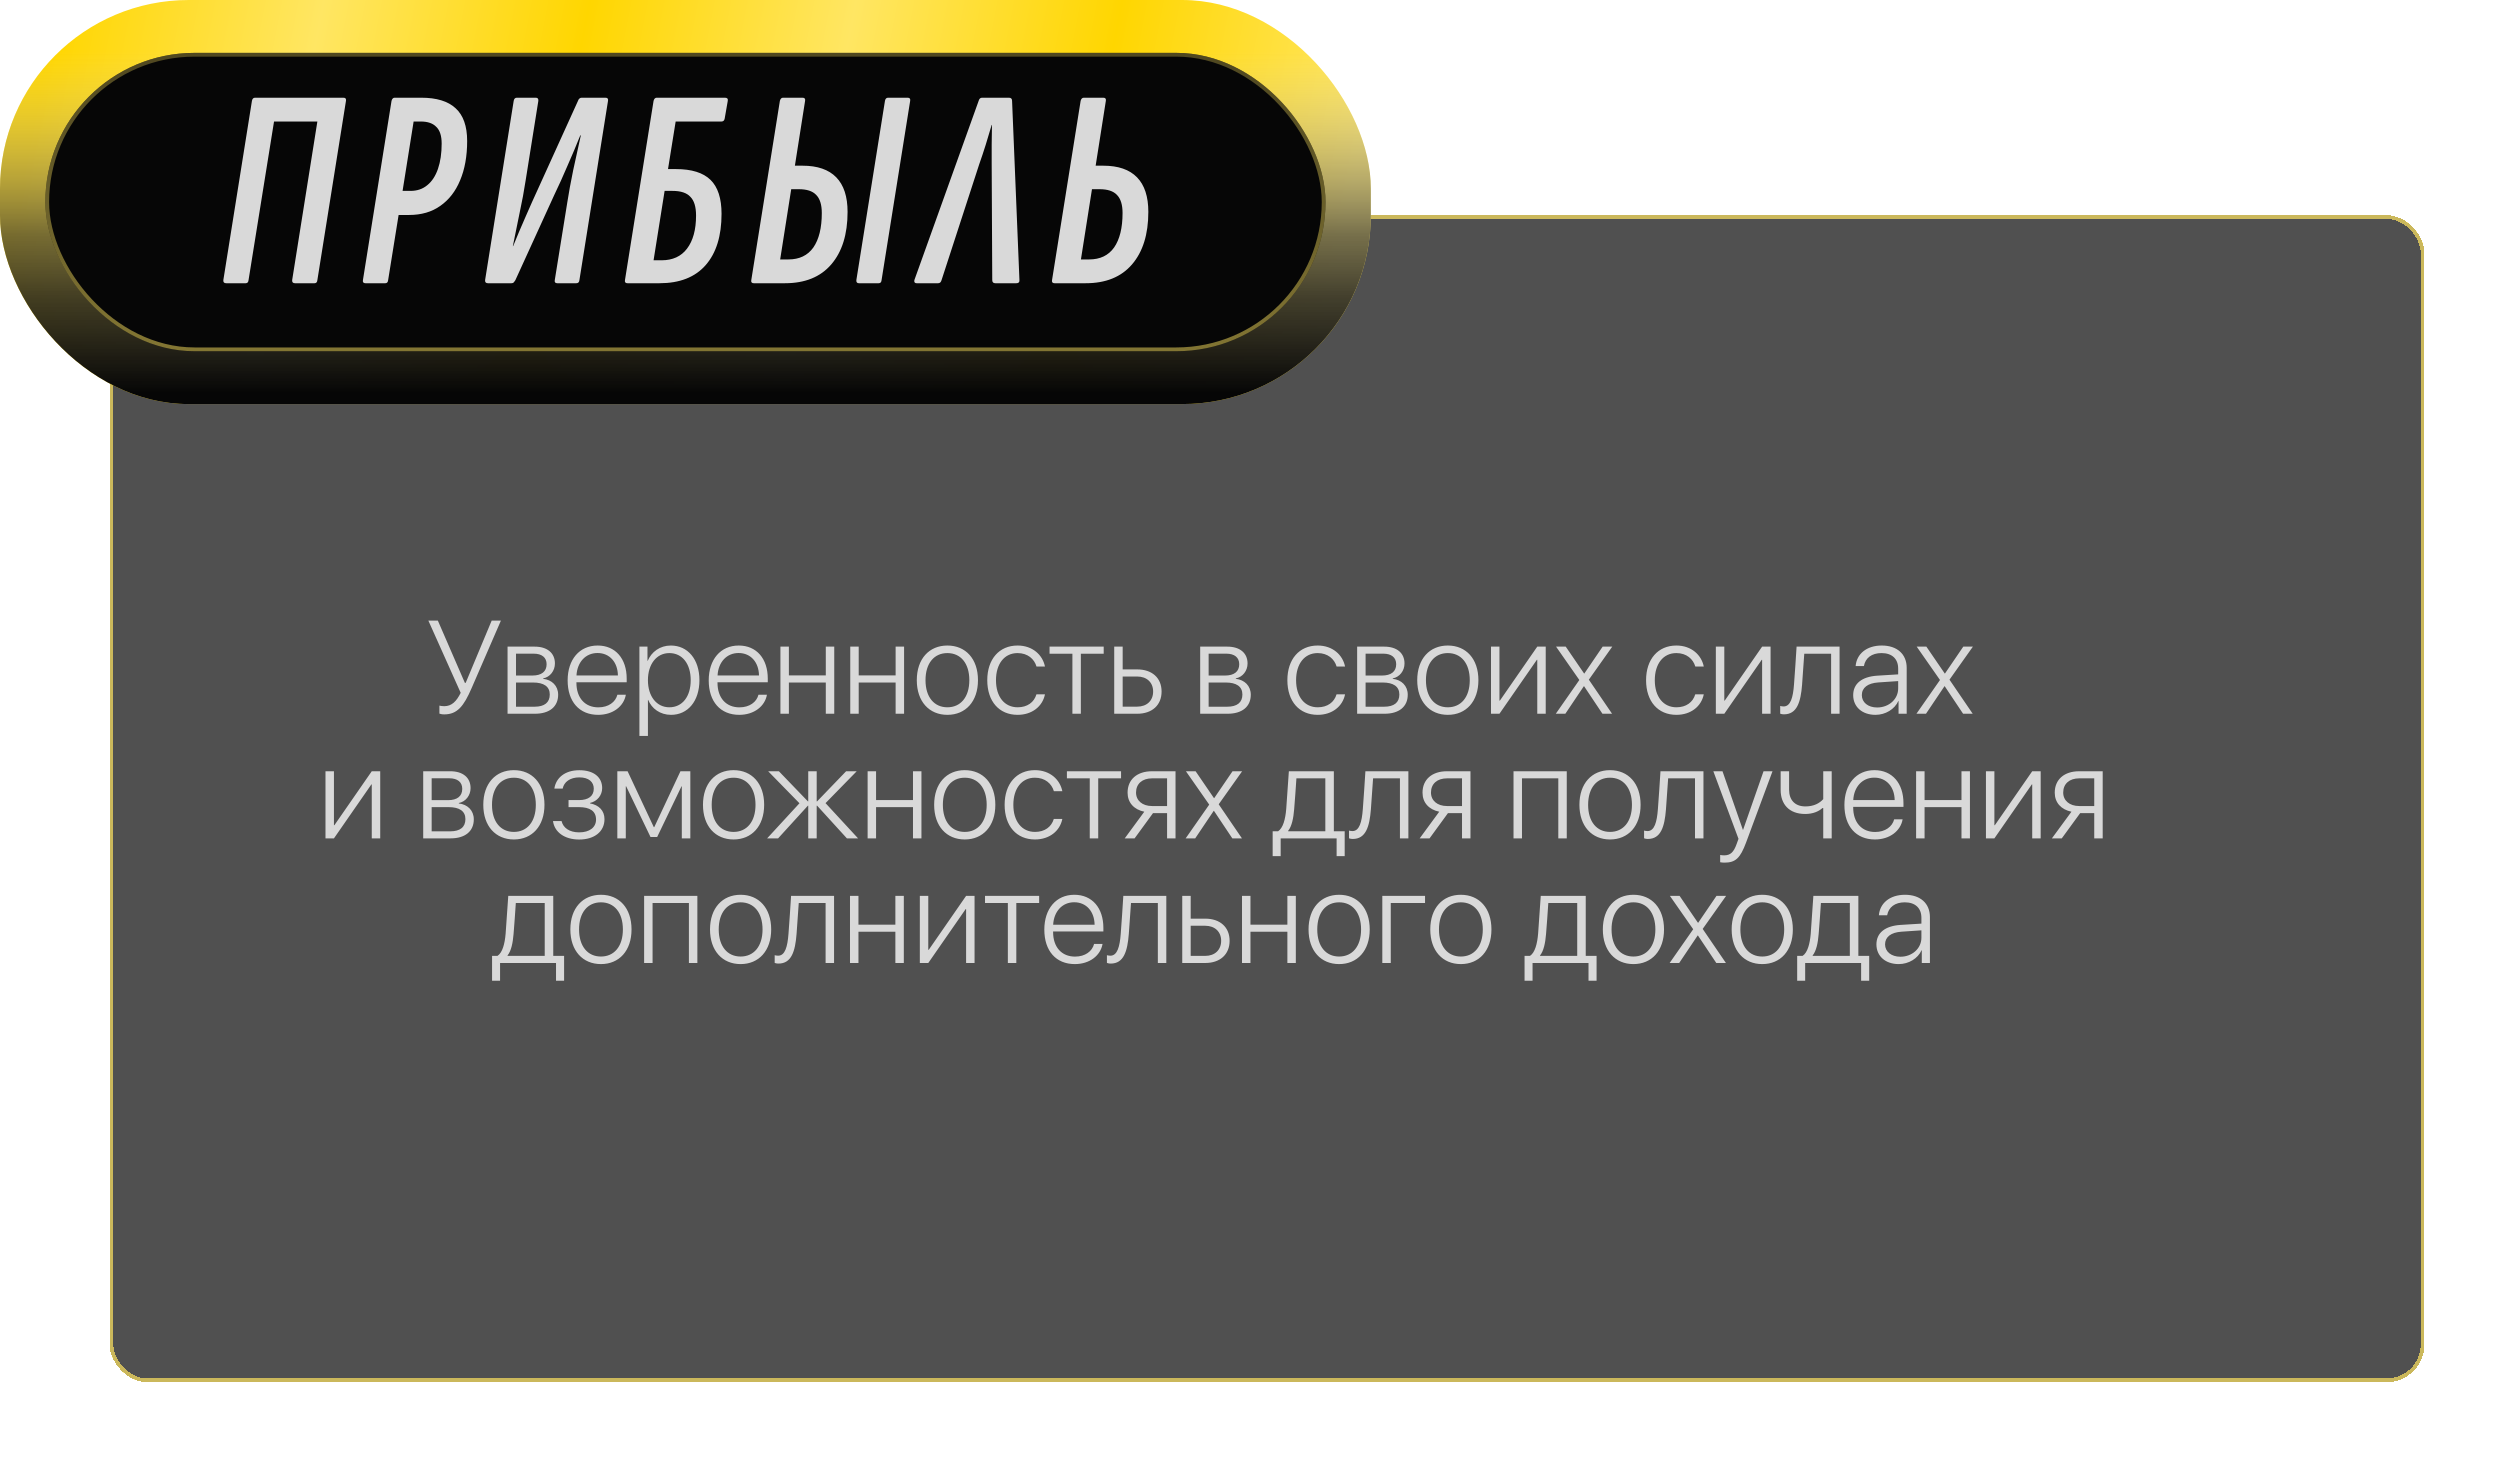
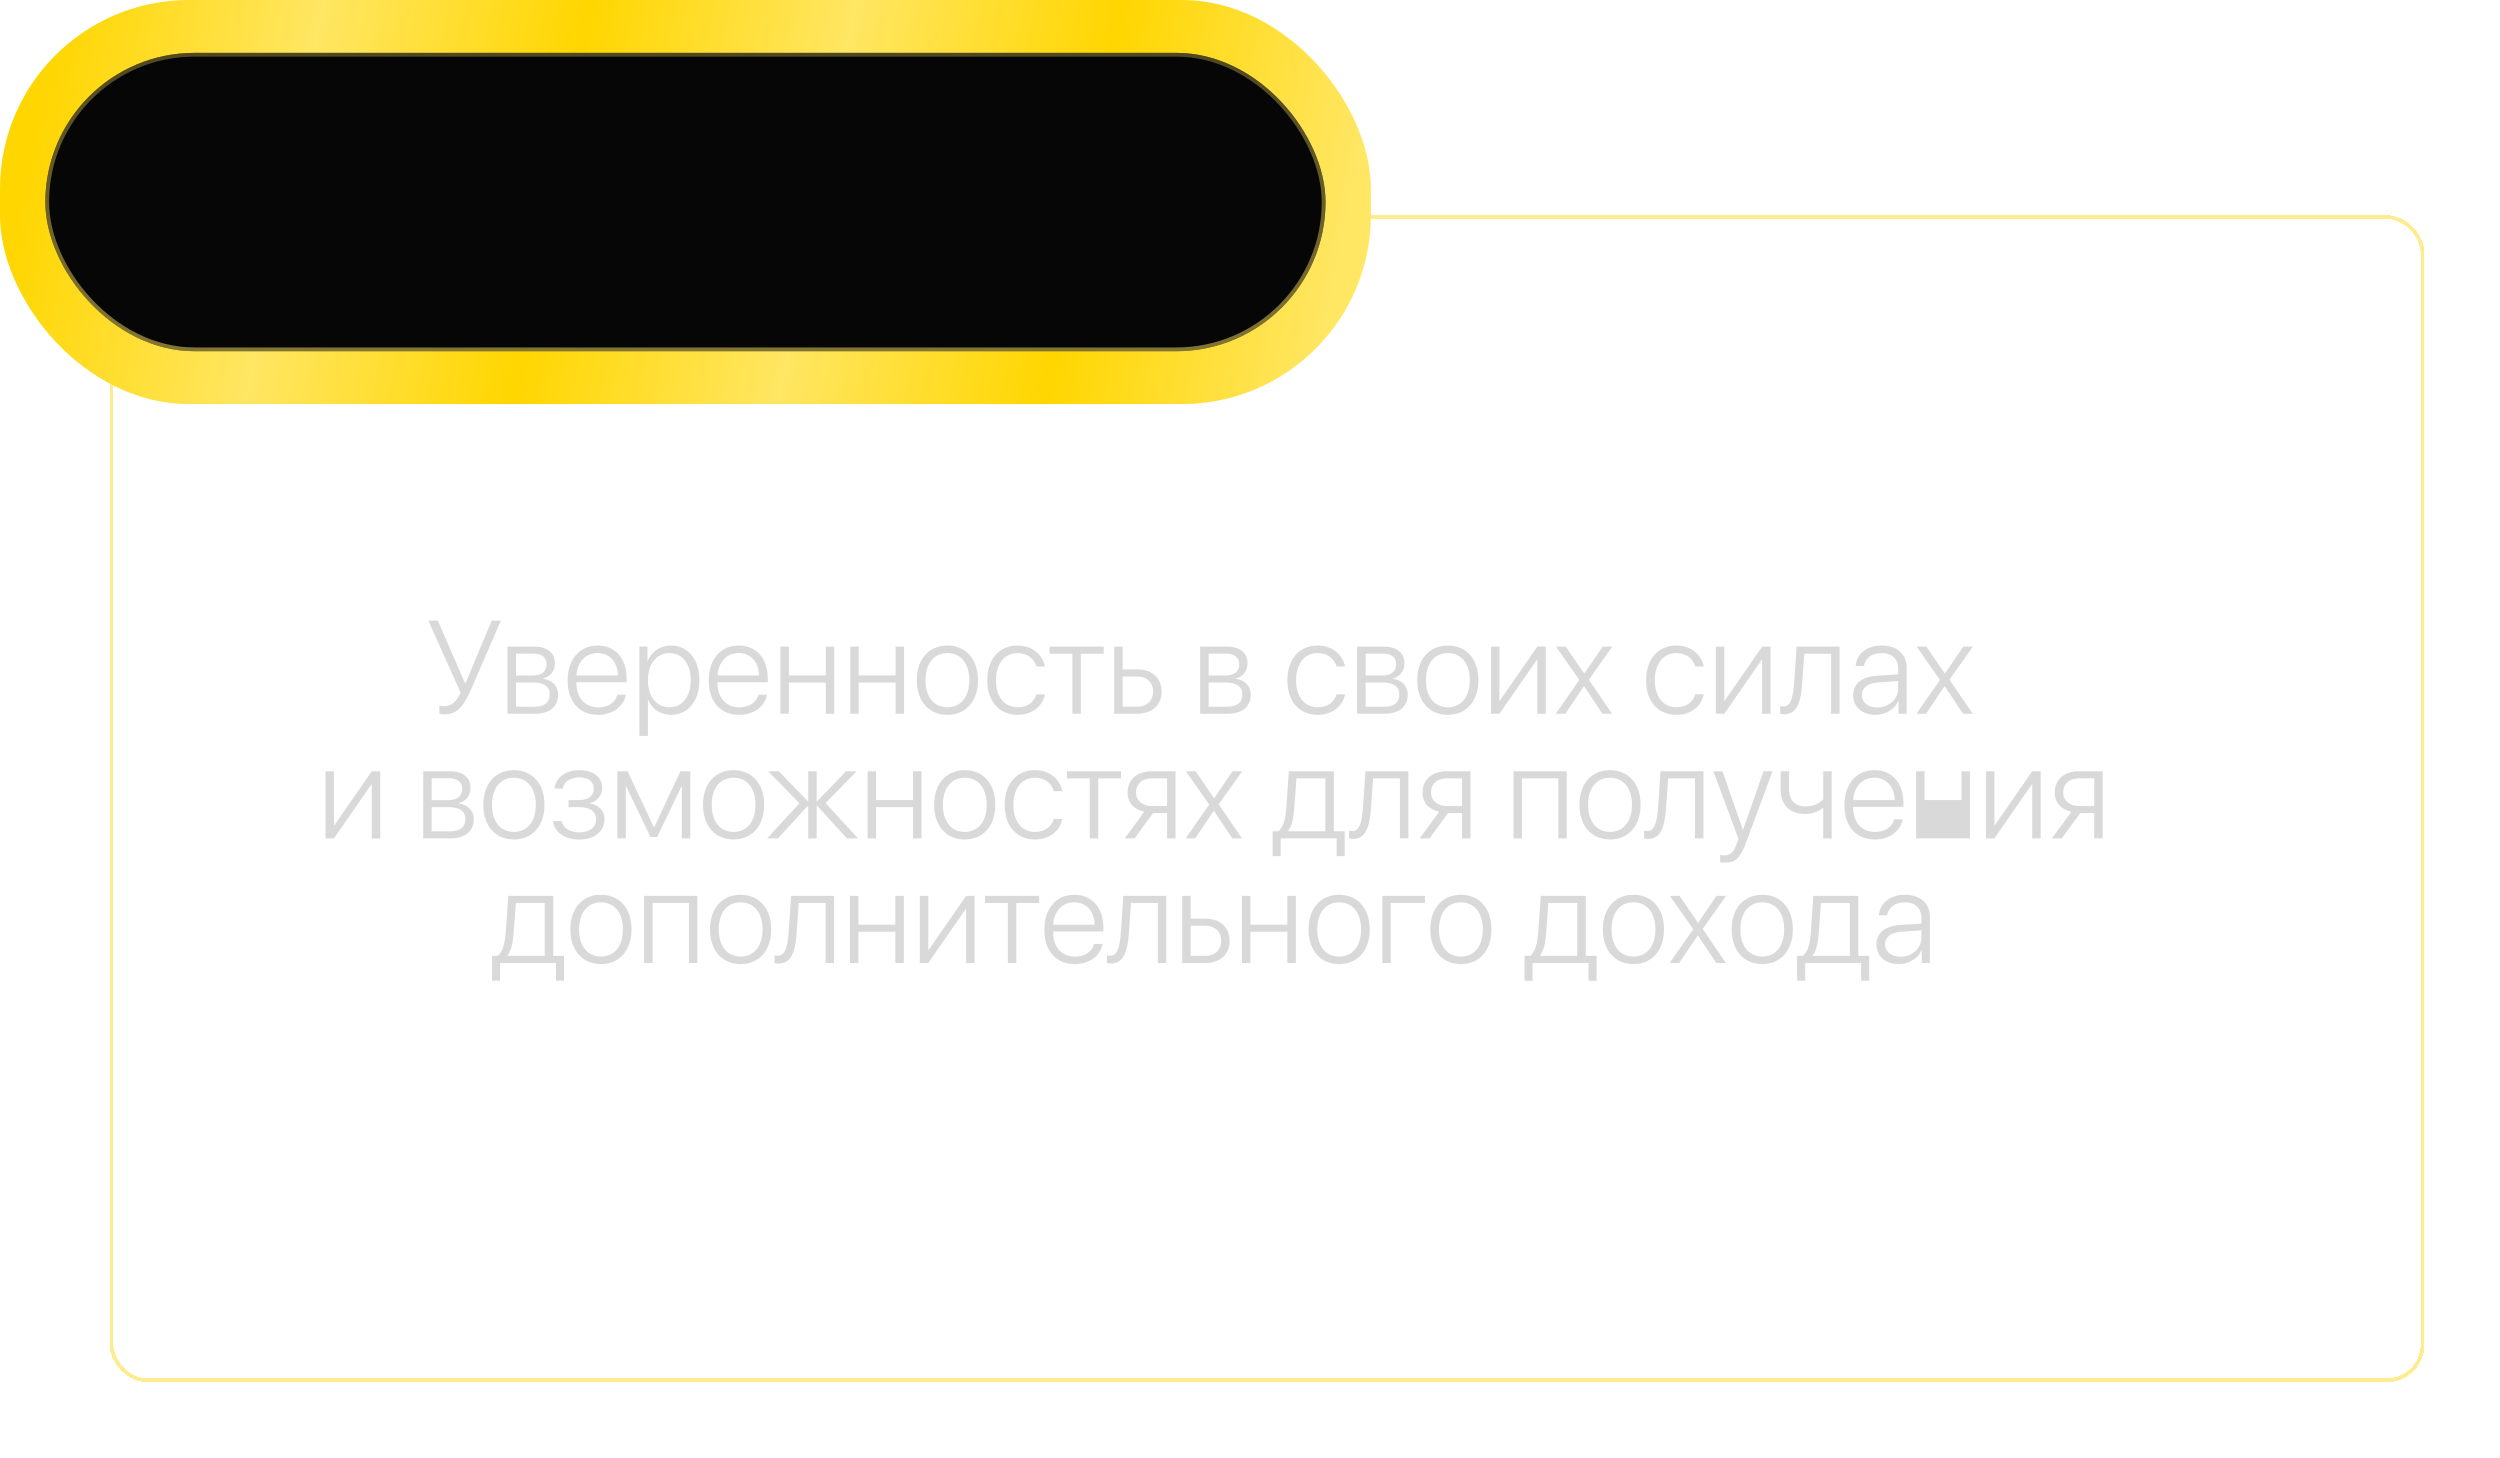
<svg xmlns="http://www.w3.org/2000/svg" width="662" height="386" viewBox="0 0 662 386" fill="none">
  <g filter="url(#filter0_d_245_331)">
-     <rect x="19" y="47" width="613" height="309" rx="10" fill="#060606" fill-opacity="0.7" shape-rendering="crispEdges" />
    <rect x="19.5" y="47.5" width="612" height="308" rx="9.5" stroke="#FFE560" stroke-opacity="0.7" shape-rendering="crispEdges" />
  </g>
-   <path d="M117.635 189.171C117.02 189.171 116.542 189.051 116.354 188.966V186.847C116.593 186.915 117.054 187 117.635 187C119.652 187 120.882 185.685 121.993 183.463L113.431 164.339H115.943L123.104 180.831H123.309L130.196 164.339H132.64L124.898 182.181C122.796 187.052 121.07 189.171 117.635 189.171ZM141.305 173.089H136.639V178.883H140.98C143.407 178.883 144.74 177.823 144.74 175.892C144.74 174.115 143.509 173.089 141.305 173.089ZM141.151 180.729H136.639V187.137H141.561C144.176 187.137 145.577 186.026 145.577 183.907C145.577 181.788 144.005 180.729 141.151 180.729ZM134.4 189V171.227H141.578C144.911 171.227 146.944 172.918 146.944 175.687C146.944 177.635 145.646 179.293 143.834 179.635V179.754C146.124 180.011 147.799 181.583 147.799 183.958C147.799 187.137 145.492 189 141.664 189H134.4ZM158.224 172.918C155.045 172.918 152.84 175.362 152.652 178.866H163.624C163.573 175.362 161.437 172.918 158.224 172.918ZM163.487 183.958H165.726C165.196 187.035 162.308 189.291 158.395 189.291C153.404 189.291 150.311 185.804 150.311 180.165C150.311 174.645 153.438 170.936 158.258 170.936C162.975 170.936 165.948 174.405 165.948 179.703V180.66H152.635V180.797C152.635 184.813 154.908 187.308 158.446 187.308C161.129 187.308 162.992 185.907 163.487 183.958ZM177.638 170.936C182.132 170.936 185.208 174.593 185.208 180.113C185.208 185.65 182.149 189.291 177.689 189.291C174.818 189.291 172.579 187.65 171.639 185.343H171.571V194.879H169.315V171.227H171.451V174.986H171.52C172.494 172.628 174.75 170.936 177.638 170.936ZM177.245 187.291C180.68 187.291 182.901 184.454 182.901 180.113C182.901 175.79 180.68 172.936 177.245 172.936C173.878 172.936 171.571 175.841 171.571 180.113C171.571 184.403 173.878 187.291 177.245 187.291ZM195.582 172.918C192.403 172.918 190.199 175.362 190.011 178.866H200.982C200.931 175.362 198.795 172.918 195.582 172.918ZM200.846 183.958H203.084C202.555 187.035 199.667 189.291 195.753 189.291C190.763 189.291 187.669 185.804 187.669 180.165C187.669 174.645 190.797 170.936 195.616 170.936C200.333 170.936 203.307 174.405 203.307 179.703V180.66H189.994V180.797C189.994 184.813 192.267 187.308 195.804 187.308C198.487 187.308 200.35 185.907 200.846 183.958ZM218.67 189V180.729H208.895V189H206.656V171.227H208.895V178.849H218.67V171.227H220.909V189H218.67ZM237.162 189V180.729H227.386V189H225.147V171.227H227.386V178.849H237.162V171.227H239.4V189H237.162ZM250.868 189.291C246.031 189.291 242.767 185.753 242.767 180.113C242.767 174.457 246.048 170.936 250.868 170.936C255.704 170.936 258.968 174.457 258.968 180.113C258.968 185.753 255.704 189.291 250.868 189.291ZM250.868 187.291C254.354 187.291 256.678 184.625 256.678 180.113C256.678 175.602 254.354 172.936 250.868 172.936C247.381 172.936 245.074 175.602 245.074 180.113C245.074 184.625 247.381 187.291 250.868 187.291ZM276.708 176.507H274.469C273.888 174.508 272.145 172.936 269.444 172.936C265.975 172.936 263.736 175.772 263.736 180.113C263.736 184.522 265.992 187.291 269.479 187.291C272.042 187.291 273.836 185.958 274.452 183.856H276.708C276.075 187.052 273.29 189.291 269.461 189.291C264.591 189.291 261.429 185.753 261.429 180.113C261.429 174.559 264.591 170.936 269.444 170.936C273.478 170.936 276.109 173.482 276.708 176.507ZM292.259 171.227V173.106H286.209V189H283.971V173.106H277.921V171.227H292.259ZM301.112 179.139H297.284V187.12H301.112C303.692 187.12 305.35 185.531 305.35 183.121C305.35 180.711 303.675 179.139 301.112 179.139ZM295.045 189V171.227H297.284V177.259H301.146C305.06 177.259 307.589 179.515 307.589 183.121C307.589 186.727 305.06 189 301.146 189H295.045ZM324.713 173.089H320.047V178.883H324.388C326.815 178.883 328.148 177.823 328.148 175.892C328.148 174.115 326.917 173.089 324.713 173.089ZM324.559 180.729H320.047V187.137H324.969C327.584 187.137 328.985 186.026 328.985 183.907C328.985 181.788 327.413 180.729 324.559 180.729ZM317.809 189V171.227H324.986C328.319 171.227 330.353 172.918 330.353 175.687C330.353 177.635 329.054 179.293 327.242 179.635V179.754C329.532 180.011 331.207 181.583 331.207 183.958C331.207 187.137 328.9 189 325.072 189H317.809ZM356.175 176.507H353.937C353.355 174.508 351.612 172.936 348.912 172.936C345.443 172.936 343.204 175.772 343.204 180.113C343.204 184.522 345.46 187.291 348.946 187.291C351.51 187.291 353.304 185.958 353.919 183.856H356.175C355.543 187.052 352.757 189.291 348.929 189.291C344.059 189.291 340.897 185.753 340.897 180.113C340.897 174.559 344.059 170.936 348.912 170.936C352.945 170.936 355.577 173.482 356.175 176.507ZM366.275 173.089H361.61V178.883H365.951C368.377 178.883 369.71 177.823 369.71 175.892C369.71 174.115 368.48 173.089 366.275 173.089ZM366.122 180.729H361.61V187.137H366.532C369.146 187.137 370.548 186.026 370.548 183.907C370.548 181.788 368.976 180.729 366.122 180.729ZM359.371 189V171.227H366.549C369.881 171.227 371.915 172.918 371.915 175.687C371.915 177.635 370.616 179.293 368.805 179.635V179.754C371.095 180.011 372.77 181.583 372.77 183.958C372.77 187.137 370.462 189 366.634 189H359.371ZM383.382 189.291C378.546 189.291 375.282 185.753 375.282 180.113C375.282 174.457 378.563 170.936 383.382 170.936C388.219 170.936 391.483 174.457 391.483 180.113C391.483 185.753 388.219 189.291 383.382 189.291ZM383.382 187.291C386.869 187.291 389.193 184.625 389.193 180.113C389.193 175.602 386.869 172.936 383.382 172.936C379.896 172.936 377.589 175.602 377.589 180.113C377.589 184.625 379.896 187.291 383.382 187.291ZM397.054 189H394.815V171.227H397.054V185.514H397.174L407.069 171.227H409.308V189H407.069V174.713H406.966L397.054 189ZM419.459 181.703H419.408L414.503 189H411.974L418.211 180.062L412.042 171.227H414.605L419.476 178.353H419.527L424.381 171.227H426.927L420.724 179.977L426.876 189H424.33L419.459 181.703ZM451.161 176.507H448.922C448.341 174.508 446.598 172.936 443.897 172.936C440.428 172.936 438.189 175.772 438.189 180.113C438.189 184.522 440.445 187.291 443.932 187.291C446.495 187.291 448.29 185.958 448.905 183.856H451.161C450.528 187.052 447.743 189.291 443.915 189.291C439.044 189.291 435.882 185.753 435.882 180.113C435.882 174.559 439.044 170.936 443.897 170.936C447.931 170.936 450.562 173.482 451.161 176.507ZM456.595 189H454.356V171.227H456.595V185.514H456.715L466.61 171.227H468.849V189H466.61V174.713H466.507L456.595 189ZM477.188 181.327C476.83 185.924 475.838 189.154 472.403 189.154C471.891 189.154 471.532 189.034 471.395 188.983V186.932C471.498 186.966 471.839 187.069 472.301 187.069C474.146 187.069 474.796 184.693 475.052 181.258C475.155 180.233 475.685 172.201 475.736 171.227H487.118V189H484.879V173.106H477.77C477.718 174.029 477.274 180.353 477.188 181.327ZM497.081 187.342C500.191 187.342 502.635 185.138 502.635 182.318V180.353L497.372 180.711C494.569 180.899 493.014 182.113 493.014 184.078C493.014 186.009 494.671 187.342 497.081 187.342ZM496.62 189.291C493.116 189.291 490.724 187.188 490.724 184.078C490.724 181.036 492.997 179.19 497.098 178.917L502.635 178.575V177.037C502.635 174.474 501.012 172.936 498.243 172.936C495.628 172.936 493.954 174.217 493.561 176.371H491.373C491.629 173.192 494.244 170.936 498.294 170.936C502.345 170.936 504.891 173.209 504.891 176.832V189H502.738V185.616H502.687C501.695 187.821 499.269 189.291 496.62 189.291ZM514.957 181.703H514.906L510.001 189H507.472L513.709 180.062L507.54 171.227H510.104L514.974 178.353H515.025L519.879 171.227H522.425L516.222 179.977L522.374 189H519.828L514.957 181.703ZM88.429 222H86.19V204.227H88.429V218.514H88.548L98.443 204.227H100.682V222H98.443V207.713H98.341L88.429 222ZM118.968 206.089H114.303V211.883H118.644C121.07 211.883 122.403 210.823 122.403 208.892C122.403 207.115 121.173 206.089 118.968 206.089ZM118.814 213.729H114.303V220.137H119.225C121.839 220.137 123.241 219.026 123.241 216.907C123.241 214.788 121.668 213.729 118.814 213.729ZM112.064 222V204.227H119.242C122.574 204.227 124.608 205.918 124.608 208.687C124.608 210.635 123.309 212.293 121.498 212.635V212.754C123.788 213.011 125.462 214.583 125.462 216.958C125.462 220.137 123.155 222 119.327 222H112.064ZM136.075 222.291C131.239 222.291 127.975 218.753 127.975 213.113C127.975 207.457 131.256 203.936 136.075 203.936C140.912 203.936 144.176 207.457 144.176 213.113C144.176 218.753 140.912 222.291 136.075 222.291ZM136.075 220.291C139.562 220.291 141.886 217.625 141.886 213.113C141.886 208.602 139.562 205.936 136.075 205.936C132.589 205.936 130.282 208.602 130.282 213.113C130.282 217.625 132.589 220.291 136.075 220.291ZM153.37 222.308C149.491 222.308 146.825 220.359 146.432 217.42H148.705C149.115 219.197 150.755 220.411 153.37 220.411C156.156 220.411 157.831 219.061 157.831 217.027C157.831 214.771 156.207 213.729 153.302 213.729H150.55V211.866H153.302C155.848 211.866 157.232 210.772 157.232 208.841C157.232 207.081 155.917 205.85 153.421 205.85C150.926 205.85 149.337 207.081 148.995 208.824H146.791C147.218 205.953 149.61 203.953 153.404 203.953C157.267 203.953 159.454 205.833 159.454 208.687C159.454 210.618 158.121 212.208 156.241 212.618V212.737C158.565 213.165 160.069 214.634 160.069 216.907C160.069 220.223 157.386 222.308 153.37 222.308ZM165.709 222H163.47V204.227H166.188L173.126 219.026H173.246L180.184 204.227H182.799V222H180.543V208.226H180.458L174.015 221.641H172.254L165.812 208.226H165.709V222ZM194.249 222.291C189.413 222.291 186.148 218.753 186.148 213.113C186.148 207.457 189.43 203.936 194.249 203.936C199.085 203.936 202.35 207.457 202.35 213.113C202.35 218.753 199.085 222.291 194.249 222.291ZM194.249 220.291C197.735 220.291 200.06 217.625 200.06 213.113C200.06 208.602 197.735 205.936 194.249 205.936C190.763 205.936 188.456 208.602 188.456 213.113C188.456 217.625 190.763 220.291 194.249 220.291ZM218.602 212.669L227.215 222H224.259L216.363 213.335H216.261V222H214.022V213.335H213.937L206.041 222H203.136L211.698 212.703L203.409 204.227H206.246L213.937 212.208H214.022V204.227H216.261V212.208H216.363L224.054 204.227H226.856L218.602 212.669ZM241.759 222V213.729H231.983V222H229.745V204.227H231.983V211.849H241.759V204.227H243.998V222H241.759ZM255.465 222.291C250.628 222.291 247.364 218.753 247.364 213.113C247.364 207.457 250.646 203.936 255.465 203.936C260.301 203.936 263.565 207.457 263.565 213.113C263.565 218.753 260.301 222.291 255.465 222.291ZM255.465 220.291C258.951 220.291 261.275 217.625 261.275 213.113C261.275 208.602 258.951 205.936 255.465 205.936C251.979 205.936 249.671 208.602 249.671 213.113C249.671 217.625 251.979 220.291 255.465 220.291ZM281.305 209.507H279.066C278.485 207.508 276.742 205.936 274.042 205.936C270.572 205.936 268.333 208.772 268.333 213.113C268.333 217.522 270.589 220.291 274.076 220.291C276.639 220.291 278.434 218.958 279.049 216.856H281.305C280.672 220.052 277.887 222.291 274.059 222.291C269.188 222.291 266.026 218.753 266.026 213.113C266.026 207.559 269.188 203.936 274.042 203.936C278.075 203.936 280.707 206.482 281.305 209.507ZM296.856 204.227V206.106H290.807V222H288.568V206.106H282.518V204.227H296.856ZM305.06 213.438H309.042V206.106H305.06C302.479 206.106 300.821 207.542 300.821 209.866C300.821 211.985 302.496 213.438 305.06 213.438ZM309.042 222V215.318H305.316L300.445 222H297.831L303.009 214.942C300.257 214.378 298.583 212.515 298.583 209.9C298.583 206.397 301.112 204.227 305.042 204.227H311.28V222H309.042ZM321.449 214.703H321.397L316.493 222H313.963L320.201 213.062L314.032 204.227H316.595L321.466 211.353H321.517L326.371 204.227H328.917L322.713 212.977L328.866 222H326.319L321.449 214.703ZM350.946 220.12V206.106H343.29C343.238 207.029 342.794 213.353 342.691 214.327C342.503 216.702 342.059 218.821 341.102 220V220.12H350.946ZM339.12 226.7H337V220.12H338.436C339.769 219.249 340.367 216.89 340.589 214.258C340.675 213.233 341.239 205.201 341.29 204.227H353.202V220.12H356.073V226.7H353.937V222H339.12V226.7ZM363.011 214.327C362.652 218.924 361.661 222.154 358.226 222.154C357.713 222.154 357.354 222.034 357.218 221.983V219.932C357.32 219.966 357.662 220.069 358.124 220.069C359.969 220.069 360.619 217.693 360.875 214.258C360.978 213.233 361.507 205.201 361.559 204.227H372.94V222H370.702V206.106H363.592C363.541 207.029 363.097 213.353 363.011 214.327ZM383.16 213.438H387.142V206.106H383.16C380.58 206.106 378.922 207.542 378.922 209.866C378.922 211.985 380.597 213.438 383.16 213.438ZM387.142 222V215.318H383.417L378.546 222H375.931L381.109 214.942C378.358 214.378 376.683 212.515 376.683 209.9C376.683 206.397 379.212 204.227 383.143 204.227H389.381V222H387.142ZM412.64 222V206.106H403.019V222H400.78V204.227H414.879V222H412.64ZM426.329 222.291C421.493 222.291 418.229 218.753 418.229 213.113C418.229 207.457 421.51 203.936 426.329 203.936C431.166 203.936 434.43 207.457 434.43 213.113C434.43 218.753 431.166 222.291 426.329 222.291ZM426.329 220.291C429.815 220.291 432.14 217.625 432.14 213.113C432.14 208.602 429.815 205.936 426.329 205.936C422.843 205.936 420.536 208.602 420.536 213.113C420.536 217.625 422.843 220.291 426.329 220.291ZM441.146 214.327C440.787 218.924 439.796 222.154 436.361 222.154C435.848 222.154 435.489 222.034 435.353 221.983V219.932C435.455 219.966 435.797 220.069 436.258 220.069C438.104 220.069 438.753 217.693 439.01 214.258C439.112 213.233 439.642 205.201 439.693 204.227H451.075V222H448.836V206.106H441.727C441.676 207.029 441.231 213.353 441.146 214.327ZM456.629 228.426C456.271 228.426 455.758 228.375 455.501 228.323V226.392C455.775 226.46 456.219 226.495 456.578 226.495C458.202 226.495 459.09 225.674 459.876 223.453L460.355 222.12L453.69 204.227H456.117L461.517 219.744H461.568L466.986 204.227H469.361L462.372 223.077C460.816 227.264 459.552 228.426 456.629 228.426ZM485.033 222H482.794V213.968H482.589C481.615 214.856 480.077 215.54 478.026 215.54C473.753 215.54 471.515 212.959 471.515 209.166V204.227H473.753V209.131C473.753 211.797 475.257 213.541 478.077 213.541C480.316 213.541 481.837 212.686 482.794 211.609V204.227H485.033V222ZM496.312 205.918C493.133 205.918 490.929 208.362 490.741 211.866H501.712C501.661 208.362 499.525 205.918 496.312 205.918ZM501.576 216.958H503.814C503.285 220.035 500.396 222.291 496.483 222.291C491.493 222.291 488.399 218.804 488.399 213.165C488.399 207.645 491.527 203.936 496.346 203.936C501.063 203.936 504.037 207.405 504.037 212.703V213.66H490.724V213.797C490.724 217.813 492.997 220.308 496.534 220.308C499.217 220.308 501.08 218.907 501.576 216.958ZM519.4 222V213.729H509.625V222H507.386V204.227H509.625V211.849H519.4V204.227H521.639V222H519.4ZM528.116 222H525.877V204.227H528.116V218.514H528.236L538.131 204.227H540.37V222H538.131V207.713H538.028L528.116 222ZM550.572 213.438H554.554V206.106H550.572C547.992 206.106 546.334 207.542 546.334 209.866C546.334 211.985 548.009 213.438 550.572 213.438ZM554.554 222V215.318H550.829L545.958 222H543.343L548.521 214.942C545.77 214.378 544.095 212.515 544.095 209.9C544.095 206.397 546.625 204.227 550.555 204.227H556.793V222H554.554ZM144.244 253.12V239.106H136.588C136.537 240.029 136.092 246.353 135.99 247.327C135.802 249.702 135.357 251.821 134.4 253V253.12H144.244ZM132.418 259.7H130.299V253.12H131.734C133.067 252.249 133.666 249.89 133.888 247.258C133.973 246.233 134.537 238.201 134.588 237.227H146.5V253.12H149.371V259.7H147.235V255H132.418V259.7ZM159.129 255.291C154.293 255.291 151.029 251.753 151.029 246.113C151.029 240.457 154.31 236.936 159.129 236.936C163.966 236.936 167.23 240.457 167.23 246.113C167.23 251.753 163.966 255.291 159.129 255.291ZM159.129 253.291C162.616 253.291 164.94 250.625 164.94 246.113C164.94 241.602 162.616 238.936 159.129 238.936C155.643 238.936 153.336 241.602 153.336 246.113C153.336 250.625 155.643 253.291 159.129 253.291ZM182.423 255V239.106H172.801V255H170.562V237.227H184.662V255H182.423ZM196.112 255.291C191.275 255.291 188.011 251.753 188.011 246.113C188.011 240.457 191.292 236.936 196.112 236.936C200.948 236.936 204.212 240.457 204.212 246.113C204.212 251.753 200.948 255.291 196.112 255.291ZM196.112 253.291C199.598 253.291 201.922 250.625 201.922 246.113C201.922 241.602 199.598 238.936 196.112 238.936C192.625 238.936 190.318 241.602 190.318 246.113C190.318 250.625 192.625 253.291 196.112 253.291ZM210.929 247.327C210.57 251.924 209.579 255.154 206.144 255.154C205.631 255.154 205.272 255.034 205.135 254.983V252.932C205.238 252.966 205.58 253.069 206.041 253.069C207.887 253.069 208.536 250.693 208.792 247.258C208.895 246.233 209.425 238.201 209.476 237.227H220.858V255H218.619V239.106H211.51C211.458 240.029 211.014 246.353 210.929 247.327ZM237.093 255V246.729H227.318V255H225.079V237.227H227.318V244.849H237.093V237.227H239.332V255H237.093ZM245.809 255H243.57V237.227H245.809V251.514H245.929L255.824 237.227H258.062V255H255.824V240.713H255.721L245.809 255ZM275.169 237.227V239.106H269.12V255H266.881V239.106H260.831V237.227H275.169ZM284.449 238.918C281.271 238.918 279.066 241.362 278.878 244.866H289.85C289.798 241.362 287.662 238.918 284.449 238.918ZM289.713 249.958H291.952C291.422 253.035 288.534 255.291 284.62 255.291C279.63 255.291 276.537 251.804 276.537 246.165C276.537 240.645 279.664 236.936 284.483 236.936C289.2 236.936 292.174 240.405 292.174 245.703V246.66H278.861V246.797C278.861 250.813 281.134 253.308 284.671 253.308C287.354 253.308 289.217 251.907 289.713 249.958ZM298.907 247.327C298.548 251.924 297.557 255.154 294.122 255.154C293.609 255.154 293.25 255.034 293.114 254.983V252.932C293.216 252.966 293.558 253.069 294.02 253.069C295.865 253.069 296.515 250.693 296.771 247.258C296.874 246.233 297.403 238.201 297.455 237.227H308.836V255H306.598V239.106H299.488C299.437 240.029 298.993 246.353 298.907 247.327ZM319.125 245.139H315.296V253.12H319.125C321.705 253.12 323.363 251.531 323.363 249.121C323.363 246.711 321.688 245.139 319.125 245.139ZM313.058 255V237.227H315.296V243.259H319.159C323.072 243.259 325.602 245.515 325.602 249.121C325.602 252.727 323.072 255 319.159 255H313.058ZM340.897 255V246.729H331.122V255H328.883V237.227H331.122V244.849H340.897V237.227H343.136V255H340.897ZM354.603 255.291C349.767 255.291 346.502 251.753 346.502 246.113C346.502 240.457 349.784 236.936 354.603 236.936C359.439 236.936 362.704 240.457 362.704 246.113C362.704 251.753 359.439 255.291 354.603 255.291ZM354.603 253.291C358.089 253.291 360.414 250.625 360.414 246.113C360.414 241.602 358.089 238.936 354.603 238.936C351.117 238.936 348.81 241.602 348.81 246.113C348.81 250.625 351.117 253.291 354.603 253.291ZM377.35 239.106H368.275V255H366.036V237.227H377.35V239.106ZM386.834 255.291C381.998 255.291 378.734 251.753 378.734 246.113C378.734 240.457 382.015 236.936 386.834 236.936C391.671 236.936 394.935 240.457 394.935 246.113C394.935 251.753 391.671 255.291 386.834 255.291ZM386.834 253.291C390.321 253.291 392.645 250.625 392.645 246.113C392.645 241.602 390.321 238.936 386.834 238.936C383.348 238.936 381.041 241.602 381.041 246.113C381.041 250.625 383.348 253.291 386.834 253.291ZM417.647 253.12V239.106H409.991C409.94 240.029 409.496 246.353 409.393 247.327C409.205 249.702 408.761 251.821 407.804 253V253.12H417.647ZM405.821 259.7H403.702V253.12H405.138C406.471 252.249 407.069 249.89 407.291 247.258C407.376 246.233 407.94 238.201 407.992 237.227H419.903V253.12H422.774V259.7H420.638V255H405.821V259.7ZM432.533 255.291C427.696 255.291 424.432 251.753 424.432 246.113C424.432 240.457 427.713 236.936 432.533 236.936C437.369 236.936 440.633 240.457 440.633 246.113C440.633 251.753 437.369 255.291 432.533 255.291ZM432.533 253.291C436.019 253.291 438.343 250.625 438.343 246.113C438.343 241.602 436.019 238.936 432.533 238.936C429.046 238.936 426.739 241.602 426.739 246.113C426.739 250.625 429.046 253.291 432.533 253.291ZM449.605 247.703H449.554L444.649 255H442.12L448.358 246.062L442.188 237.227H444.752L449.623 244.353H449.674L454.527 237.227H457.074L450.87 245.977L457.022 255H454.476L449.605 247.703ZM466.644 255.291C461.808 255.291 458.543 251.753 458.543 246.113C458.543 240.457 461.825 236.936 466.644 236.936C471.48 236.936 474.745 240.457 474.745 246.113C474.745 251.753 471.48 255.291 466.644 255.291ZM466.644 253.291C470.13 253.291 472.455 250.625 472.455 246.113C472.455 241.602 470.13 238.936 466.644 238.936C463.158 238.936 460.851 241.602 460.851 246.113C460.851 250.625 463.158 253.291 466.644 253.291ZM489.835 253.12V239.106H482.179C482.127 240.029 481.683 246.353 481.581 247.327C481.393 249.702 480.948 251.821 479.991 253V253.12H489.835ZM478.009 259.7H475.89V253.12H477.325C478.658 252.249 479.256 249.89 479.479 247.258C479.564 246.233 480.128 238.201 480.179 237.227H492.091V253.12H494.962V259.7H492.826V255H478.009V259.7ZM503.233 253.342C506.344 253.342 508.788 251.138 508.788 248.318V246.353L503.524 246.711C500.721 246.899 499.166 248.113 499.166 250.078C499.166 252.009 500.824 253.342 503.233 253.342ZM502.772 255.291C499.269 255.291 496.876 253.188 496.876 250.078C496.876 247.036 499.149 245.19 503.25 244.917L508.788 244.575V243.037C508.788 240.474 507.164 238.936 504.396 238.936C501.781 238.936 500.106 240.217 499.713 242.371H497.525C497.782 239.192 500.396 236.936 504.447 236.936C508.497 236.936 511.043 239.209 511.043 242.832V255H508.89V251.616H508.839C507.848 253.821 505.421 255.291 502.772 255.291Z" fill="#D9D9D9" />
+   <path d="M117.635 189.171C117.02 189.171 116.542 189.051 116.354 188.966V186.847C116.593 186.915 117.054 187 117.635 187C119.652 187 120.882 185.685 121.993 183.463L113.431 164.339H115.943L123.104 180.831H123.309L130.196 164.339H132.64L124.898 182.181C122.796 187.052 121.07 189.171 117.635 189.171ZM141.305 173.089H136.639V178.883H140.98C143.407 178.883 144.74 177.823 144.74 175.892C144.74 174.115 143.509 173.089 141.305 173.089ZM141.151 180.729H136.639V187.137H141.561C144.176 187.137 145.577 186.026 145.577 183.907C145.577 181.788 144.005 180.729 141.151 180.729ZM134.4 189V171.227H141.578C144.911 171.227 146.944 172.918 146.944 175.687C146.944 177.635 145.646 179.293 143.834 179.635V179.754C146.124 180.011 147.799 181.583 147.799 183.958C147.799 187.137 145.492 189 141.664 189H134.4ZM158.224 172.918C155.045 172.918 152.84 175.362 152.652 178.866H163.624C163.573 175.362 161.437 172.918 158.224 172.918ZM163.487 183.958H165.726C165.196 187.035 162.308 189.291 158.395 189.291C153.404 189.291 150.311 185.804 150.311 180.165C150.311 174.645 153.438 170.936 158.258 170.936C162.975 170.936 165.948 174.405 165.948 179.703V180.66H152.635V180.797C152.635 184.813 154.908 187.308 158.446 187.308C161.129 187.308 162.992 185.907 163.487 183.958ZM177.638 170.936C182.132 170.936 185.208 174.593 185.208 180.113C185.208 185.65 182.149 189.291 177.689 189.291C174.818 189.291 172.579 187.65 171.639 185.343H171.571V194.879H169.315V171.227H171.451V174.986H171.52C172.494 172.628 174.75 170.936 177.638 170.936ZM177.245 187.291C180.68 187.291 182.901 184.454 182.901 180.113C182.901 175.79 180.68 172.936 177.245 172.936C173.878 172.936 171.571 175.841 171.571 180.113C171.571 184.403 173.878 187.291 177.245 187.291ZM195.582 172.918C192.403 172.918 190.199 175.362 190.011 178.866H200.982C200.931 175.362 198.795 172.918 195.582 172.918ZM200.846 183.958H203.084C202.555 187.035 199.667 189.291 195.753 189.291C190.763 189.291 187.669 185.804 187.669 180.165C187.669 174.645 190.797 170.936 195.616 170.936C200.333 170.936 203.307 174.405 203.307 179.703V180.66H189.994V180.797C189.994 184.813 192.267 187.308 195.804 187.308C198.487 187.308 200.35 185.907 200.846 183.958ZM218.67 189V180.729H208.895V189H206.656V171.227H208.895V178.849H218.67V171.227H220.909V189H218.67ZM237.162 189V180.729H227.386V189H225.147V171.227H227.386V178.849H237.162V171.227H239.4V189H237.162ZM250.868 189.291C246.031 189.291 242.767 185.753 242.767 180.113C242.767 174.457 246.048 170.936 250.868 170.936C255.704 170.936 258.968 174.457 258.968 180.113C258.968 185.753 255.704 189.291 250.868 189.291ZM250.868 187.291C254.354 187.291 256.678 184.625 256.678 180.113C256.678 175.602 254.354 172.936 250.868 172.936C247.381 172.936 245.074 175.602 245.074 180.113C245.074 184.625 247.381 187.291 250.868 187.291ZM276.708 176.507H274.469C273.888 174.508 272.145 172.936 269.444 172.936C265.975 172.936 263.736 175.772 263.736 180.113C263.736 184.522 265.992 187.291 269.479 187.291C272.042 187.291 273.836 185.958 274.452 183.856H276.708C276.075 187.052 273.29 189.291 269.461 189.291C264.591 189.291 261.429 185.753 261.429 180.113C261.429 174.559 264.591 170.936 269.444 170.936C273.478 170.936 276.109 173.482 276.708 176.507ZM292.259 171.227V173.106H286.209V189H283.971V173.106H277.921V171.227H292.259ZM301.112 179.139H297.284V187.12H301.112C303.692 187.12 305.35 185.531 305.35 183.121C305.35 180.711 303.675 179.139 301.112 179.139ZM295.045 189V171.227H297.284V177.259H301.146C305.06 177.259 307.589 179.515 307.589 183.121C307.589 186.727 305.06 189 301.146 189H295.045ZM324.713 173.089H320.047V178.883H324.388C326.815 178.883 328.148 177.823 328.148 175.892C328.148 174.115 326.917 173.089 324.713 173.089ZM324.559 180.729H320.047V187.137H324.969C327.584 187.137 328.985 186.026 328.985 183.907C328.985 181.788 327.413 180.729 324.559 180.729ZM317.809 189V171.227H324.986C328.319 171.227 330.353 172.918 330.353 175.687C330.353 177.635 329.054 179.293 327.242 179.635V179.754C329.532 180.011 331.207 181.583 331.207 183.958C331.207 187.137 328.9 189 325.072 189H317.809ZM356.175 176.507H353.937C353.355 174.508 351.612 172.936 348.912 172.936C345.443 172.936 343.204 175.772 343.204 180.113C343.204 184.522 345.46 187.291 348.946 187.291C351.51 187.291 353.304 185.958 353.919 183.856H356.175C355.543 187.052 352.757 189.291 348.929 189.291C344.059 189.291 340.897 185.753 340.897 180.113C340.897 174.559 344.059 170.936 348.912 170.936C352.945 170.936 355.577 173.482 356.175 176.507ZM366.275 173.089H361.61V178.883H365.951C368.377 178.883 369.71 177.823 369.71 175.892C369.71 174.115 368.48 173.089 366.275 173.089ZM366.122 180.729H361.61V187.137H366.532C369.146 187.137 370.548 186.026 370.548 183.907C370.548 181.788 368.976 180.729 366.122 180.729ZM359.371 189V171.227H366.549C369.881 171.227 371.915 172.918 371.915 175.687C371.915 177.635 370.616 179.293 368.805 179.635V179.754C371.095 180.011 372.77 181.583 372.77 183.958C372.77 187.137 370.462 189 366.634 189H359.371ZM383.382 189.291C378.546 189.291 375.282 185.753 375.282 180.113C375.282 174.457 378.563 170.936 383.382 170.936C388.219 170.936 391.483 174.457 391.483 180.113C391.483 185.753 388.219 189.291 383.382 189.291ZM383.382 187.291C386.869 187.291 389.193 184.625 389.193 180.113C389.193 175.602 386.869 172.936 383.382 172.936C379.896 172.936 377.589 175.602 377.589 180.113C377.589 184.625 379.896 187.291 383.382 187.291ZM397.054 189H394.815V171.227H397.054V185.514H397.174L407.069 171.227H409.308V189H407.069V174.713H406.966L397.054 189ZM419.459 181.703H419.408L414.503 189H411.974L418.211 180.062L412.042 171.227H414.605L419.476 178.353H419.527L424.381 171.227H426.927L420.724 179.977L426.876 189H424.33L419.459 181.703ZM451.161 176.507H448.922C448.341 174.508 446.598 172.936 443.897 172.936C440.428 172.936 438.189 175.772 438.189 180.113C438.189 184.522 440.445 187.291 443.932 187.291C446.495 187.291 448.29 185.958 448.905 183.856H451.161C450.528 187.052 447.743 189.291 443.915 189.291C439.044 189.291 435.882 185.753 435.882 180.113C435.882 174.559 439.044 170.936 443.897 170.936C447.931 170.936 450.562 173.482 451.161 176.507ZM456.595 189H454.356V171.227H456.595V185.514H456.715L466.61 171.227H468.849V189H466.61V174.713H466.507L456.595 189ZM477.188 181.327C476.83 185.924 475.838 189.154 472.403 189.154C471.891 189.154 471.532 189.034 471.395 188.983V186.932C471.498 186.966 471.839 187.069 472.301 187.069C474.146 187.069 474.796 184.693 475.052 181.258C475.155 180.233 475.685 172.201 475.736 171.227H487.118V189H484.879V173.106H477.77C477.718 174.029 477.274 180.353 477.188 181.327ZM497.081 187.342C500.191 187.342 502.635 185.138 502.635 182.318V180.353L497.372 180.711C494.569 180.899 493.014 182.113 493.014 184.078C493.014 186.009 494.671 187.342 497.081 187.342ZM496.62 189.291C493.116 189.291 490.724 187.188 490.724 184.078C490.724 181.036 492.997 179.19 497.098 178.917L502.635 178.575V177.037C502.635 174.474 501.012 172.936 498.243 172.936C495.628 172.936 493.954 174.217 493.561 176.371H491.373C491.629 173.192 494.244 170.936 498.294 170.936C502.345 170.936 504.891 173.209 504.891 176.832V189H502.738V185.616H502.687C501.695 187.821 499.269 189.291 496.62 189.291ZM514.957 181.703H514.906L510.001 189H507.472L513.709 180.062L507.54 171.227H510.104L514.974 178.353H515.025L519.879 171.227H522.425L516.222 179.977L522.374 189H519.828L514.957 181.703ZM88.429 222H86.19V204.227H88.429V218.514H88.548L98.443 204.227H100.682V222H98.443V207.713H98.341L88.429 222ZM118.968 206.089H114.303V211.883H118.644C121.07 211.883 122.403 210.823 122.403 208.892C122.403 207.115 121.173 206.089 118.968 206.089ZM118.814 213.729H114.303V220.137H119.225C121.839 220.137 123.241 219.026 123.241 216.907C123.241 214.788 121.668 213.729 118.814 213.729ZM112.064 222V204.227H119.242C122.574 204.227 124.608 205.918 124.608 208.687C124.608 210.635 123.309 212.293 121.498 212.635V212.754C123.788 213.011 125.462 214.583 125.462 216.958C125.462 220.137 123.155 222 119.327 222H112.064ZM136.075 222.291C131.239 222.291 127.975 218.753 127.975 213.113C127.975 207.457 131.256 203.936 136.075 203.936C140.912 203.936 144.176 207.457 144.176 213.113C144.176 218.753 140.912 222.291 136.075 222.291ZM136.075 220.291C139.562 220.291 141.886 217.625 141.886 213.113C141.886 208.602 139.562 205.936 136.075 205.936C132.589 205.936 130.282 208.602 130.282 213.113C130.282 217.625 132.589 220.291 136.075 220.291ZM153.37 222.308C149.491 222.308 146.825 220.359 146.432 217.42H148.705C149.115 219.197 150.755 220.411 153.37 220.411C156.156 220.411 157.831 219.061 157.831 217.027C157.831 214.771 156.207 213.729 153.302 213.729H150.55V211.866H153.302C155.848 211.866 157.232 210.772 157.232 208.841C157.232 207.081 155.917 205.85 153.421 205.85C150.926 205.85 149.337 207.081 148.995 208.824H146.791C147.218 205.953 149.61 203.953 153.404 203.953C157.267 203.953 159.454 205.833 159.454 208.687C159.454 210.618 158.121 212.208 156.241 212.618V212.737C158.565 213.165 160.069 214.634 160.069 216.907C160.069 220.223 157.386 222.308 153.37 222.308ZM165.709 222H163.47V204.227H166.188L173.126 219.026H173.246L180.184 204.227H182.799V222H180.543V208.226H180.458L174.015 221.641H172.254L165.812 208.226H165.709V222ZM194.249 222.291C189.413 222.291 186.148 218.753 186.148 213.113C186.148 207.457 189.43 203.936 194.249 203.936C199.085 203.936 202.35 207.457 202.35 213.113C202.35 218.753 199.085 222.291 194.249 222.291ZM194.249 220.291C197.735 220.291 200.06 217.625 200.06 213.113C200.06 208.602 197.735 205.936 194.249 205.936C190.763 205.936 188.456 208.602 188.456 213.113C188.456 217.625 190.763 220.291 194.249 220.291ZM218.602 212.669L227.215 222H224.259L216.363 213.335H216.261V222H214.022V213.335H213.937L206.041 222H203.136L211.698 212.703L203.409 204.227H206.246L213.937 212.208H214.022V204.227H216.261V212.208H216.363L224.054 204.227H226.856L218.602 212.669ZM241.759 222V213.729H231.983V222H229.745V204.227H231.983V211.849H241.759V204.227H243.998V222H241.759ZM255.465 222.291C250.628 222.291 247.364 218.753 247.364 213.113C247.364 207.457 250.646 203.936 255.465 203.936C260.301 203.936 263.565 207.457 263.565 213.113C263.565 218.753 260.301 222.291 255.465 222.291ZM255.465 220.291C258.951 220.291 261.275 217.625 261.275 213.113C261.275 208.602 258.951 205.936 255.465 205.936C251.979 205.936 249.671 208.602 249.671 213.113C249.671 217.625 251.979 220.291 255.465 220.291ZM281.305 209.507H279.066C278.485 207.508 276.742 205.936 274.042 205.936C270.572 205.936 268.333 208.772 268.333 213.113C268.333 217.522 270.589 220.291 274.076 220.291C276.639 220.291 278.434 218.958 279.049 216.856H281.305C280.672 220.052 277.887 222.291 274.059 222.291C269.188 222.291 266.026 218.753 266.026 213.113C266.026 207.559 269.188 203.936 274.042 203.936C278.075 203.936 280.707 206.482 281.305 209.507ZM296.856 204.227V206.106H290.807V222H288.568V206.106H282.518V204.227H296.856ZM305.06 213.438H309.042V206.106H305.06C302.479 206.106 300.821 207.542 300.821 209.866C300.821 211.985 302.496 213.438 305.06 213.438ZM309.042 222V215.318H305.316L300.445 222H297.831L303.009 214.942C300.257 214.378 298.583 212.515 298.583 209.9C298.583 206.397 301.112 204.227 305.042 204.227H311.28V222H309.042ZM321.449 214.703H321.397L316.493 222H313.963L320.201 213.062L314.032 204.227H316.595L321.466 211.353H321.517L326.371 204.227H328.917L322.713 212.977L328.866 222H326.319L321.449 214.703ZM350.946 220.12V206.106H343.29C343.238 207.029 342.794 213.353 342.691 214.327C342.503 216.702 342.059 218.821 341.102 220V220.12H350.946ZM339.12 226.7H337V220.12H338.436C339.769 219.249 340.367 216.89 340.589 214.258C340.675 213.233 341.239 205.201 341.29 204.227H353.202V220.12H356.073V226.7H353.937V222H339.12V226.7ZM363.011 214.327C362.652 218.924 361.661 222.154 358.226 222.154C357.713 222.154 357.354 222.034 357.218 221.983V219.932C357.32 219.966 357.662 220.069 358.124 220.069C359.969 220.069 360.619 217.693 360.875 214.258C360.978 213.233 361.507 205.201 361.559 204.227H372.94V222H370.702V206.106H363.592C363.541 207.029 363.097 213.353 363.011 214.327ZM383.16 213.438H387.142V206.106H383.16C380.58 206.106 378.922 207.542 378.922 209.866C378.922 211.985 380.597 213.438 383.16 213.438ZM387.142 222V215.318H383.417L378.546 222H375.931L381.109 214.942C378.358 214.378 376.683 212.515 376.683 209.9C376.683 206.397 379.212 204.227 383.143 204.227H389.381V222H387.142ZM412.64 222V206.106H403.019V222H400.78V204.227H414.879V222H412.64ZM426.329 222.291C421.493 222.291 418.229 218.753 418.229 213.113C418.229 207.457 421.51 203.936 426.329 203.936C431.166 203.936 434.43 207.457 434.43 213.113C434.43 218.753 431.166 222.291 426.329 222.291ZM426.329 220.291C429.815 220.291 432.14 217.625 432.14 213.113C432.14 208.602 429.815 205.936 426.329 205.936C422.843 205.936 420.536 208.602 420.536 213.113C420.536 217.625 422.843 220.291 426.329 220.291ZM441.146 214.327C440.787 218.924 439.796 222.154 436.361 222.154C435.848 222.154 435.489 222.034 435.353 221.983V219.932C435.455 219.966 435.797 220.069 436.258 220.069C438.104 220.069 438.753 217.693 439.01 214.258C439.112 213.233 439.642 205.201 439.693 204.227H451.075V222H448.836V206.106H441.727C441.676 207.029 441.231 213.353 441.146 214.327ZM456.629 228.426C456.271 228.426 455.758 228.375 455.501 228.323V226.392C455.775 226.46 456.219 226.495 456.578 226.495C458.202 226.495 459.09 225.674 459.876 223.453L460.355 222.12L453.69 204.227H456.117L461.517 219.744H461.568L466.986 204.227H469.361L462.372 223.077C460.816 227.264 459.552 228.426 456.629 228.426ZM485.033 222H482.794V213.968H482.589C481.615 214.856 480.077 215.54 478.026 215.54C473.753 215.54 471.515 212.959 471.515 209.166V204.227H473.753V209.131C473.753 211.797 475.257 213.541 478.077 213.541C480.316 213.541 481.837 212.686 482.794 211.609V204.227H485.033V222ZM496.312 205.918C493.133 205.918 490.929 208.362 490.741 211.866H501.712C501.661 208.362 499.525 205.918 496.312 205.918ZM501.576 216.958H503.814C503.285 220.035 500.396 222.291 496.483 222.291C491.493 222.291 488.399 218.804 488.399 213.165C488.399 207.645 491.527 203.936 496.346 203.936C501.063 203.936 504.037 207.405 504.037 212.703V213.66H490.724V213.797C490.724 217.813 492.997 220.308 496.534 220.308C499.217 220.308 501.08 218.907 501.576 216.958ZM519.4 222V213.729V222H507.386V204.227H509.625V211.849H519.4V204.227H521.639V222H519.4ZM528.116 222H525.877V204.227H528.116V218.514H528.236L538.131 204.227H540.37V222H538.131V207.713H538.028L528.116 222ZM550.572 213.438H554.554V206.106H550.572C547.992 206.106 546.334 207.542 546.334 209.866C546.334 211.985 548.009 213.438 550.572 213.438ZM554.554 222V215.318H550.829L545.958 222H543.343L548.521 214.942C545.77 214.378 544.095 212.515 544.095 209.9C544.095 206.397 546.625 204.227 550.555 204.227H556.793V222H554.554ZM144.244 253.12V239.106H136.588C136.537 240.029 136.092 246.353 135.99 247.327C135.802 249.702 135.357 251.821 134.4 253V253.12H144.244ZM132.418 259.7H130.299V253.12H131.734C133.067 252.249 133.666 249.89 133.888 247.258C133.973 246.233 134.537 238.201 134.588 237.227H146.5V253.12H149.371V259.7H147.235V255H132.418V259.7ZM159.129 255.291C154.293 255.291 151.029 251.753 151.029 246.113C151.029 240.457 154.31 236.936 159.129 236.936C163.966 236.936 167.23 240.457 167.23 246.113C167.23 251.753 163.966 255.291 159.129 255.291ZM159.129 253.291C162.616 253.291 164.94 250.625 164.94 246.113C164.94 241.602 162.616 238.936 159.129 238.936C155.643 238.936 153.336 241.602 153.336 246.113C153.336 250.625 155.643 253.291 159.129 253.291ZM182.423 255V239.106H172.801V255H170.562V237.227H184.662V255H182.423ZM196.112 255.291C191.275 255.291 188.011 251.753 188.011 246.113C188.011 240.457 191.292 236.936 196.112 236.936C200.948 236.936 204.212 240.457 204.212 246.113C204.212 251.753 200.948 255.291 196.112 255.291ZM196.112 253.291C199.598 253.291 201.922 250.625 201.922 246.113C201.922 241.602 199.598 238.936 196.112 238.936C192.625 238.936 190.318 241.602 190.318 246.113C190.318 250.625 192.625 253.291 196.112 253.291ZM210.929 247.327C210.57 251.924 209.579 255.154 206.144 255.154C205.631 255.154 205.272 255.034 205.135 254.983V252.932C205.238 252.966 205.58 253.069 206.041 253.069C207.887 253.069 208.536 250.693 208.792 247.258C208.895 246.233 209.425 238.201 209.476 237.227H220.858V255H218.619V239.106H211.51C211.458 240.029 211.014 246.353 210.929 247.327ZM237.093 255V246.729H227.318V255H225.079V237.227H227.318V244.849H237.093V237.227H239.332V255H237.093ZM245.809 255H243.57V237.227H245.809V251.514H245.929L255.824 237.227H258.062V255H255.824V240.713H255.721L245.809 255ZM275.169 237.227V239.106H269.12V255H266.881V239.106H260.831V237.227H275.169ZM284.449 238.918C281.271 238.918 279.066 241.362 278.878 244.866H289.85C289.798 241.362 287.662 238.918 284.449 238.918ZM289.713 249.958H291.952C291.422 253.035 288.534 255.291 284.62 255.291C279.63 255.291 276.537 251.804 276.537 246.165C276.537 240.645 279.664 236.936 284.483 236.936C289.2 236.936 292.174 240.405 292.174 245.703V246.66H278.861V246.797C278.861 250.813 281.134 253.308 284.671 253.308C287.354 253.308 289.217 251.907 289.713 249.958ZM298.907 247.327C298.548 251.924 297.557 255.154 294.122 255.154C293.609 255.154 293.25 255.034 293.114 254.983V252.932C293.216 252.966 293.558 253.069 294.02 253.069C295.865 253.069 296.515 250.693 296.771 247.258C296.874 246.233 297.403 238.201 297.455 237.227H308.836V255H306.598V239.106H299.488C299.437 240.029 298.993 246.353 298.907 247.327ZM319.125 245.139H315.296V253.12H319.125C321.705 253.12 323.363 251.531 323.363 249.121C323.363 246.711 321.688 245.139 319.125 245.139ZM313.058 255V237.227H315.296V243.259H319.159C323.072 243.259 325.602 245.515 325.602 249.121C325.602 252.727 323.072 255 319.159 255H313.058ZM340.897 255V246.729H331.122V255H328.883V237.227H331.122V244.849H340.897V237.227H343.136V255H340.897ZM354.603 255.291C349.767 255.291 346.502 251.753 346.502 246.113C346.502 240.457 349.784 236.936 354.603 236.936C359.439 236.936 362.704 240.457 362.704 246.113C362.704 251.753 359.439 255.291 354.603 255.291ZM354.603 253.291C358.089 253.291 360.414 250.625 360.414 246.113C360.414 241.602 358.089 238.936 354.603 238.936C351.117 238.936 348.81 241.602 348.81 246.113C348.81 250.625 351.117 253.291 354.603 253.291ZM377.35 239.106H368.275V255H366.036V237.227H377.35V239.106ZM386.834 255.291C381.998 255.291 378.734 251.753 378.734 246.113C378.734 240.457 382.015 236.936 386.834 236.936C391.671 236.936 394.935 240.457 394.935 246.113C394.935 251.753 391.671 255.291 386.834 255.291ZM386.834 253.291C390.321 253.291 392.645 250.625 392.645 246.113C392.645 241.602 390.321 238.936 386.834 238.936C383.348 238.936 381.041 241.602 381.041 246.113C381.041 250.625 383.348 253.291 386.834 253.291ZM417.647 253.12V239.106H409.991C409.94 240.029 409.496 246.353 409.393 247.327C409.205 249.702 408.761 251.821 407.804 253V253.12H417.647ZM405.821 259.7H403.702V253.12H405.138C406.471 252.249 407.069 249.89 407.291 247.258C407.376 246.233 407.94 238.201 407.992 237.227H419.903V253.12H422.774V259.7H420.638V255H405.821V259.7ZM432.533 255.291C427.696 255.291 424.432 251.753 424.432 246.113C424.432 240.457 427.713 236.936 432.533 236.936C437.369 236.936 440.633 240.457 440.633 246.113C440.633 251.753 437.369 255.291 432.533 255.291ZM432.533 253.291C436.019 253.291 438.343 250.625 438.343 246.113C438.343 241.602 436.019 238.936 432.533 238.936C429.046 238.936 426.739 241.602 426.739 246.113C426.739 250.625 429.046 253.291 432.533 253.291ZM449.605 247.703H449.554L444.649 255H442.12L448.358 246.062L442.188 237.227H444.752L449.623 244.353H449.674L454.527 237.227H457.074L450.87 245.977L457.022 255H454.476L449.605 247.703ZM466.644 255.291C461.808 255.291 458.543 251.753 458.543 246.113C458.543 240.457 461.825 236.936 466.644 236.936C471.48 236.936 474.745 240.457 474.745 246.113C474.745 251.753 471.48 255.291 466.644 255.291ZM466.644 253.291C470.13 253.291 472.455 250.625 472.455 246.113C472.455 241.602 470.13 238.936 466.644 238.936C463.158 238.936 460.851 241.602 460.851 246.113C460.851 250.625 463.158 253.291 466.644 253.291ZM489.835 253.12V239.106H482.179C482.127 240.029 481.683 246.353 481.581 247.327C481.393 249.702 480.948 251.821 479.991 253V253.12H489.835ZM478.009 259.7H475.89V253.12H477.325C478.658 252.249 479.256 249.89 479.479 247.258C479.564 246.233 480.128 238.201 480.179 237.227H492.091V253.12H494.962V259.7H492.826V255H478.009V259.7ZM503.233 253.342C506.344 253.342 508.788 251.138 508.788 248.318V246.353L503.524 246.711C500.721 246.899 499.166 248.113 499.166 250.078C499.166 252.009 500.824 253.342 503.233 253.342ZM502.772 255.291C499.269 255.291 496.876 253.188 496.876 250.078C496.876 247.036 499.149 245.19 503.25 244.917L508.788 244.575V243.037C508.788 240.474 507.164 238.936 504.396 238.936C501.781 238.936 500.106 240.217 499.713 242.371H497.525C497.782 239.192 500.396 236.936 504.447 236.936C508.497 236.936 511.043 239.209 511.043 242.832V255H508.89V251.616H508.839C507.848 253.821 505.421 255.291 502.772 255.291Z" fill="#D9D9D9" />
  <rect width="363" height="107" rx="50" fill="url(#paint0_linear_245_331)" />
-   <rect width="363" height="107" rx="50" fill="url(#paint1_linear_245_331)" />
  <rect x="12" y="14" width="339" height="79" rx="39.5" fill="#060606" />
  <rect x="12.5" y="14.5" width="338" height="78" rx="39" stroke="url(#paint2_linear_245_331)" stroke-opacity="0.5" />
-   <path d="M59.889 75C59.339 75 59.089 74.725 59.139 74.175L66.714 26.7C66.814 26.15 67.089 25.875 67.539 25.875H90.939C91.489 25.875 91.714 26.15 91.614 26.7L84.039 74.175C83.989 74.725 83.739 75 83.289 75H78.114C77.564 75 77.314 74.725 77.364 74.175L84.039 32.175H72.564L65.814 74.175C65.764 74.725 65.514 75 65.064 75H59.889ZM96.778 75C96.228 75 96.003 74.725 96.103 74.175L103.678 26.7C103.828 26.15 104.103 25.875 104.503 25.875H111.553C115.603 25.875 118.628 26.8 120.628 28.65C122.678 30.5 123.703 33.4 123.703 37.35C123.703 41.35 123.078 44.825 121.828 47.775C120.628 50.675 118.878 52.925 116.578 54.525C114.328 56.125 111.578 56.925 108.328 56.925H105.553L102.778 74.175C102.728 74.725 102.478 75 102.028 75H96.778ZM106.603 50.55H108.703C110.453 50.55 111.928 50.05 113.128 49.05C114.378 48.05 115.328 46.6 115.978 44.7C116.628 42.8 116.953 40.575 116.953 38.025C116.953 35.975 116.478 34.5 115.528 33.6C114.628 32.65 113.253 32.175 111.403 32.175H109.528L106.603 50.55ZM129.203 75C128.653 75 128.403 74.725 128.453 74.175L136.028 26.7C136.128 26.15 136.403 25.875 136.853 25.875H141.878C142.378 25.875 142.603 26.15 142.553 26.7L139.178 47.85C138.778 50.5 138.253 53.325 137.603 56.325C137.003 59.325 136.403 62.275 135.803 65.175H135.878C136.928 62.575 138.028 59.975 139.178 57.375C140.328 54.725 141.503 52.1 142.703 49.5L153.053 26.7C153.153 26.4 153.278 26.2 153.428 26.1C153.578 25.95 153.778 25.875 154.028 25.875H160.328C160.878 25.875 161.103 26.15 161.003 26.7L153.428 74.175C153.378 74.725 153.103 75 152.603 75H147.578C147.028 75 146.803 74.725 146.903 74.175L150.203 53.7C150.603 51.1 151.128 48.225 151.778 45.075C152.478 41.875 153.153 38.8 153.803 35.85H153.653C152.603 38.5 151.478 41.175 150.278 43.875C149.128 46.575 147.928 49.225 146.678 51.825L136.478 74.175C136.328 74.425 136.178 74.625 136.028 74.775C135.928 74.925 135.728 75 135.428 75H129.203ZM166.165 75C165.615 75 165.39 74.725 165.49 74.175L173.065 26.7C173.215 26.15 173.49 25.875 173.89 25.875H191.965C192.565 25.875 192.815 26.15 192.715 26.7L191.89 31.425C191.79 31.925 191.515 32.175 191.065 32.175H178.915L176.89 44.775H178.99C183.14 44.775 186.19 45.725 188.14 47.625C190.09 49.525 191.065 52.525 191.065 56.625C191.065 62.475 189.665 67 186.865 70.2C184.065 73.4 179.99 75 174.64 75H166.165ZM173.065 68.925H175.165C178.115 68.925 180.365 67.9 181.915 65.85C183.515 63.75 184.315 60.825 184.315 57.075C184.315 54.775 183.815 53.125 182.815 52.125C181.865 51.075 180.29 50.55 178.09 50.55H175.99L173.065 68.925ZM199.613 75C199.063 75 198.838 74.725 198.938 74.175L206.513 26.7C206.663 26.15 206.938 25.875 207.338 25.875H212.513C213.063 25.875 213.288 26.15 213.188 26.7L210.488 43.875H212.513C216.463 43.875 219.438 44.9 221.438 46.95C223.438 49 224.438 52.05 224.438 56.1C224.438 62.05 222.988 66.7 220.088 70.05C217.238 73.35 213.163 75 207.863 75H199.613ZM206.588 68.7H208.763C211.663 68.7 213.863 67.65 215.363 65.55C216.863 63.4 217.613 60.35 217.613 56.4C217.613 54.2 217.113 52.6 216.113 51.6C215.163 50.6 213.638 50.1 211.538 50.1H209.513L206.588 68.7ZM227.438 75C226.938 75 226.713 74.725 226.763 74.175L234.338 26.7C234.438 26.15 234.713 25.875 235.163 25.875H240.338C240.888 25.875 241.113 26.15 241.013 26.7L233.438 74.175C233.388 74.725 233.138 75 232.688 75H227.438ZM242.722 75C242.222 75 242.022 74.725 242.122 74.175L259.147 26.7C259.297 26.15 259.597 25.875 260.047 25.875H267.172C267.722 25.875 267.997 26.15 267.997 26.7L269.947 74.175C269.997 74.725 269.722 75 269.122 75H263.572C263.022 75 262.747 74.725 262.747 74.175L262.597 43.5C262.597 41.65 262.597 39.9 262.597 38.25C262.647 36.55 262.672 34.825 262.672 33.075H262.597C262.097 34.825 261.572 36.575 261.022 38.325C260.472 40.075 259.897 41.8 259.297 43.5L249.322 74.175C249.172 74.725 248.872 75 248.422 75H242.722ZM279.254 75C278.704 75 278.479 74.725 278.579 74.175L286.154 26.7C286.304 26.15 286.579 25.875 286.979 25.875H292.154C292.704 25.875 292.929 26.15 292.829 26.7L290.129 43.875H292.154C296.104 43.875 299.079 44.9 301.079 46.95C303.079 49 304.079 52.05 304.079 56.1C304.079 62.05 302.629 66.7 299.729 70.05C296.879 73.35 292.804 75 287.504 75H279.254ZM286.229 68.7H288.404C291.304 68.7 293.504 67.65 295.004 65.55C296.504 63.4 297.254 60.35 297.254 56.4C297.254 54.2 296.754 52.6 295.754 51.6C294.804 50.6 293.279 50.1 291.179 50.1H289.154L286.229 68.7Z" fill="#D9D9D9" />
  <defs>
    <filter id="filter0_d_245_331" x="9" y="37" width="653" height="349" filterUnits="userSpaceOnUse" color-interpolation-filters="sRGB">
      <feFlood flood-opacity="0" result="BackgroundImageFix" />
      <feColorMatrix in="SourceAlpha" type="matrix" values="0 0 0 0 0 0 0 0 0 0 0 0 0 0 0 0 0 0 127 0" result="hardAlpha" />
      <feOffset dx="10" dy="10" />
      <feGaussianBlur stdDeviation="10" />
      <feComposite in2="hardAlpha" operator="out" />
      <feColorMatrix type="matrix" values="0 0 0 0 0 0 0 0 0 0 0 0 0 0 0 0 0 0 0.25 0" />
      <feBlend mode="normal" in2="BackgroundImageFix" result="effect1_dropShadow_245_331" />
      <feBlend mode="normal" in="SourceGraphic" in2="effect1_dropShadow_245_331" result="shape" />
    </filter>
    <linearGradient id="paint0_linear_245_331" x1="4.289" y1="56.869" x2="343.892" y2="122.748" gradientUnits="userSpaceOnUse">
      <stop stop-color="#FFD600" />
      <stop offset="0.2" stop-color="#FFE663" />
      <stop offset="0.4" stop-color="#FFD600" />
      <stop offset="0.6" stop-color="#FFE663" />
      <stop offset="0.8" stop-color="#FFD600" />
      <stop offset="1" stop-color="#FFE663" />
    </linearGradient>
    <linearGradient id="paint1_linear_245_331" x1="181.5" y1="13.677" x2="181.5" y2="107" gradientUnits="userSpaceOnUse">
      <stop stop-color="#D9D9D9" stop-opacity="0" />
      <stop offset="0.521" stop-color="#414141" stop-opacity="0.719" />
      <stop offset="0.695" stop-color="#242424" stop-opacity="0.857" />
      <stop offset="0.969" stop-color="#060606" />
    </linearGradient>
    <linearGradient id="paint2_linear_245_331" x1="180.942" y1="93" x2="181.541" y2="13.996" gradientUnits="userSpaceOnUse">
      <stop stop-color="#FFE560" />
      <stop offset="1" stop-color="#99893A" />
    </linearGradient>
  </defs>
</svg>